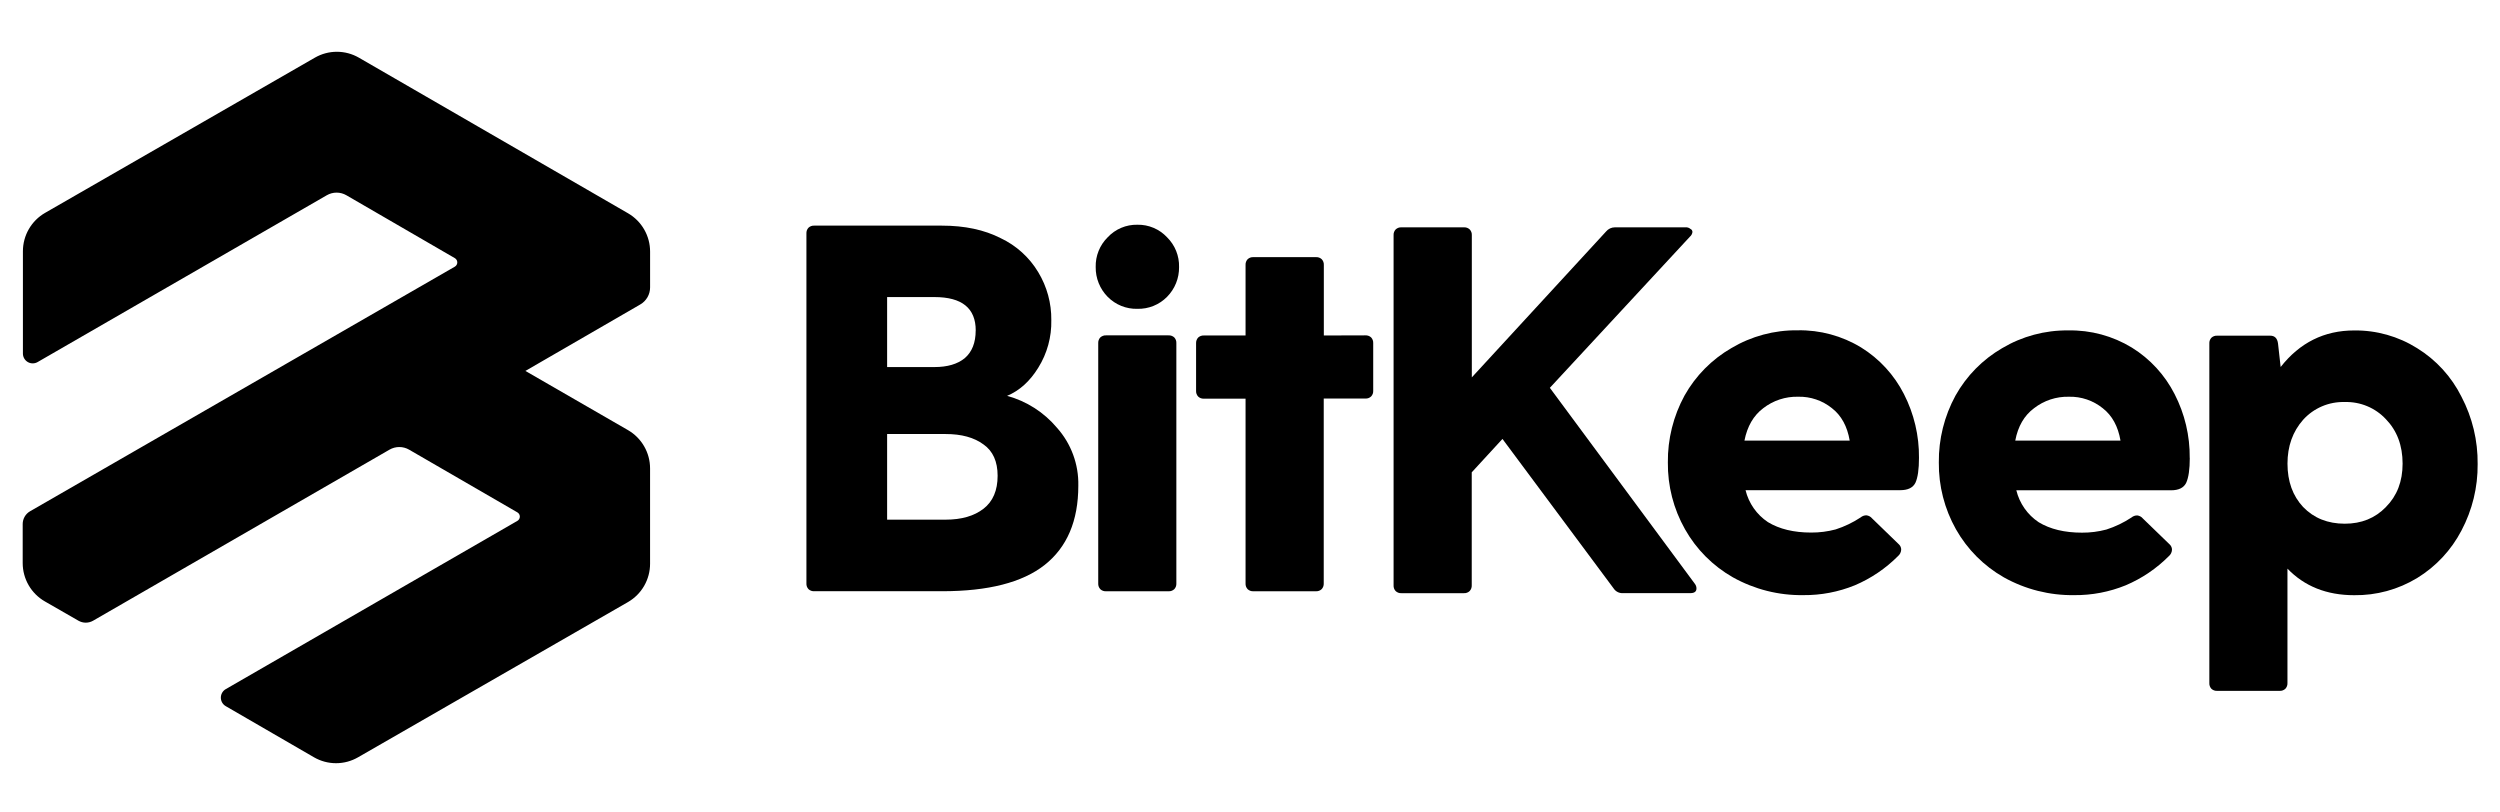
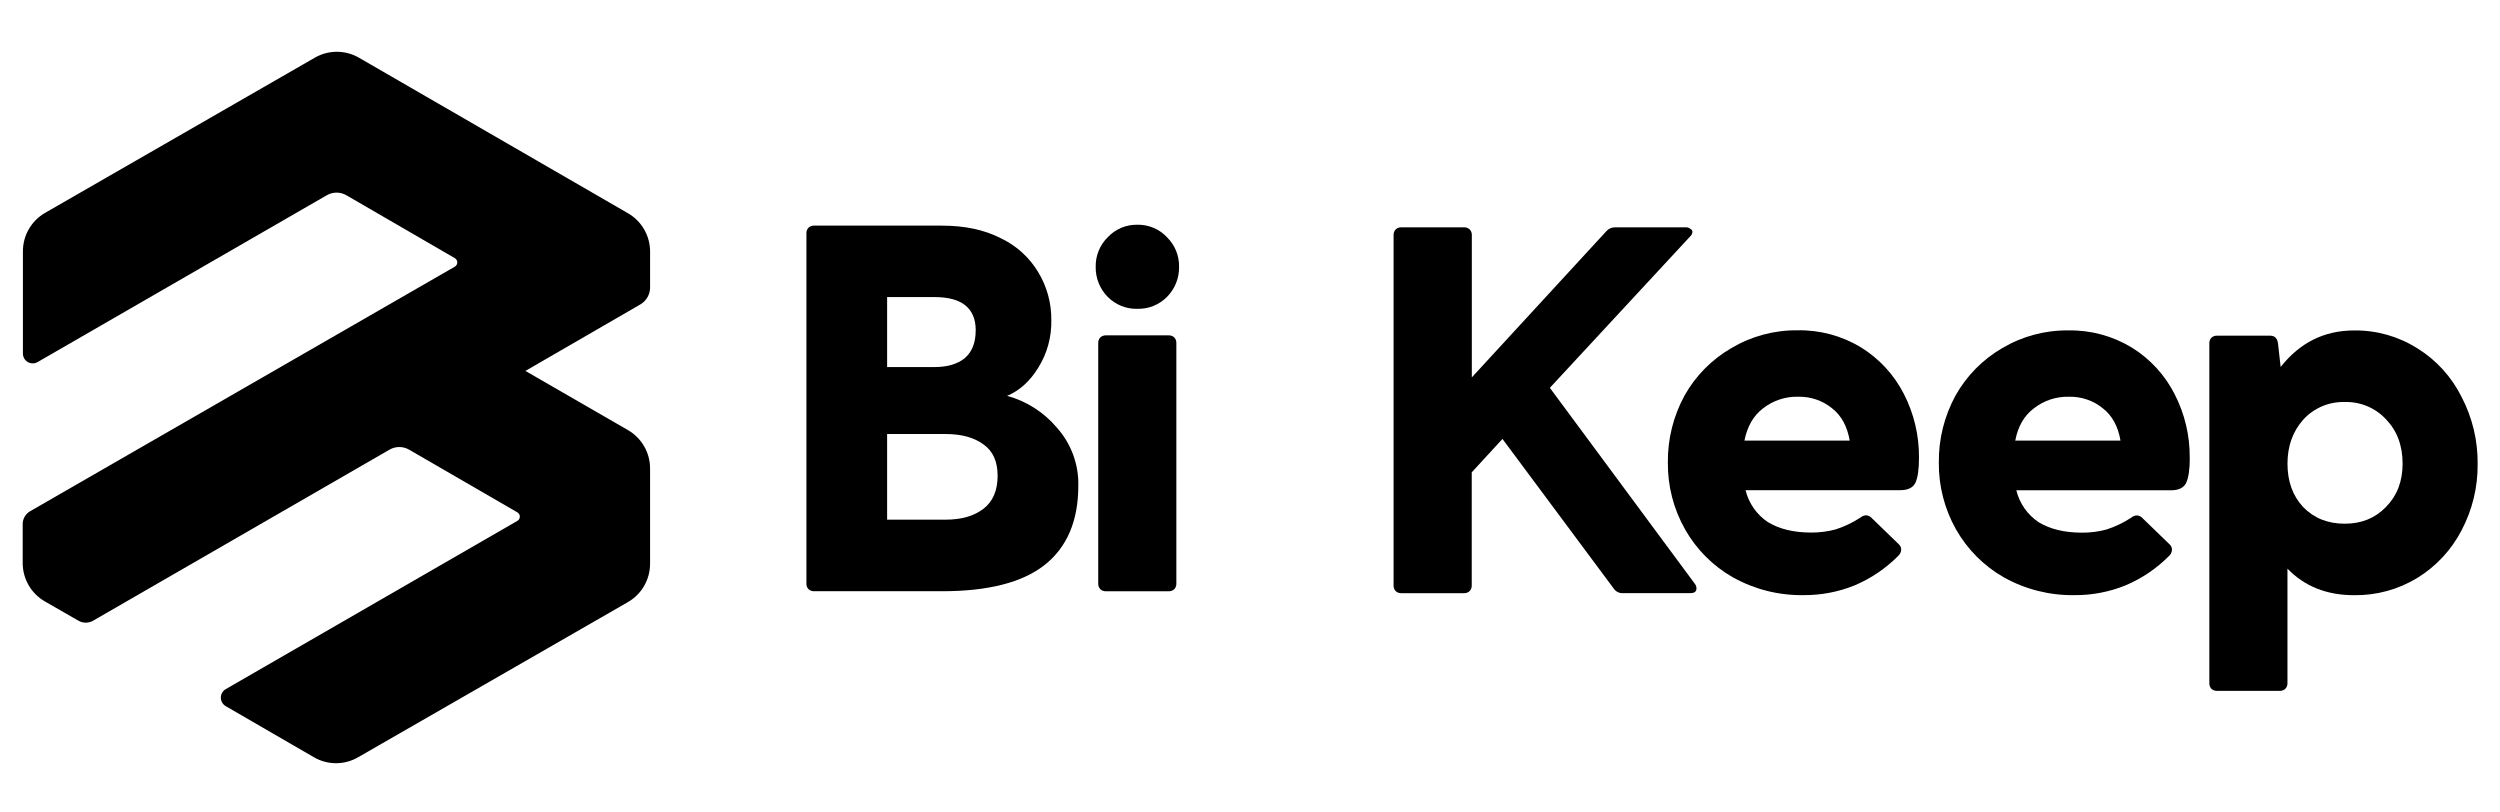
<svg xmlns="http://www.w3.org/2000/svg" width="1748" height="568" viewBox="0 0 1748 568" fill="none">
  <path d="M774.49 207.548C777.197 210.293 780.436 212.453 784.007 213.895C787.579 215.336 791.408 216.03 795.257 215.93C799.103 216.028 802.929 215.334 806.497 213.893C810.066 212.451 813.303 210.292 816.007 207.548C818.716 204.808 820.853 201.555 822.295 197.977C823.736 194.399 824.452 190.571 824.402 186.713C824.498 182.854 823.801 179.018 822.357 175.44C820.912 171.861 818.752 168.619 816.007 165.913C813.358 163.07 810.14 160.82 806.565 159.307C802.989 157.795 799.137 157.055 795.257 157.135C791.374 157.052 787.518 157.791 783.939 159.303C780.362 160.816 777.141 163.068 774.49 165.913C771.748 168.62 769.588 171.863 768.147 175.441C766.706 179.019 766.013 182.856 766.111 186.713C766.058 190.57 766.771 194.398 768.21 197.975C769.649 201.553 771.784 204.807 774.49 207.548Z" fill="black" />
  <path d="M769.324 235.928C768.828 236.467 768.444 237.1 768.197 237.791C767.95 238.481 767.843 239.215 767.884 239.947V407.935C767.842 408.667 767.948 409.4 768.196 410.09C768.443 410.781 768.827 411.415 769.324 411.953C769.858 412.456 770.489 412.845 771.179 413.097C771.868 413.347 772.601 413.456 773.333 413.414H817.043C817.775 413.456 818.508 413.347 819.197 413.097C819.886 412.845 820.518 412.456 821.052 411.953C821.556 411.419 821.944 410.786 822.195 410.095C822.446 409.404 822.552 408.669 822.509 407.935V239.947C822.551 239.214 822.443 238.479 822.192 237.788C821.942 237.097 821.554 236.464 821.052 235.928C820.515 235.43 819.883 235.046 819.194 234.799C818.505 234.551 817.773 234.444 817.043 234.485H773.367C772.637 234.444 771.905 234.551 771.217 234.799C770.528 235.046 769.896 235.43 769.358 235.928" fill="black" />
  <path fill-rule="evenodd" clip-rule="evenodd" d="M1232.84 285.433C1239.81 280.015 1248.43 277.175 1257.24 277.395C1265.84 277.177 1274.23 280.025 1280.93 285.433C1287.48 290.541 1291.61 298.081 1293.31 308.055H1219.72C1221.68 298.093 1226.05 290.552 1232.84 285.433ZM1339.22 337.65C1340.92 333.997 1341.76 328.157 1341.75 320.13C1341.91 304.605 1338.28 289.276 1331.2 275.471C1324.39 262.106 1314.06 250.865 1301.33 242.972C1287.96 234.817 1272.54 230.646 1256.89 230.949C1240.62 230.752 1224.61 235.048 1210.62 243.367C1196.91 251.275 1185.57 262.753 1177.82 276.587C1170.01 290.914 1165.99 307.014 1166.17 323.342C1165.99 339.709 1170.12 355.834 1178.17 370.08C1186.09 384.115 1197.67 395.729 1211.66 403.677C1226.7 412.083 1243.68 416.372 1260.89 416.113C1273.22 416.229 1285.45 413.895 1296.88 409.242C1308.18 404.447 1318.45 397.5 1327.12 388.785C1327.76 388.238 1328.28 387.568 1328.66 386.816C1329.03 386.064 1329.26 385.244 1329.31 384.404C1329.33 383.728 1329.2 383.055 1328.96 382.426C1328.7 381.798 1328.33 381.226 1327.85 380.746L1309.01 362.504C1308 361.277 1306.57 360.488 1305 360.306C1303.53 360.304 1302.1 360.821 1300.98 361.766C1295.55 365.349 1289.68 368.174 1283.5 370.166C1277.91 371.66 1272.14 372.399 1266.36 372.364C1254.23 372.364 1244.15 369.93 1236.13 365.064C1228.3 359.856 1222.72 351.885 1220.48 342.734H1328.66C1334 342.734 1337.54 341.017 1339.24 337.582" fill="black" />
  <path fill-rule="evenodd" clip-rule="evenodd" d="M1446.58 277.4C1437.76 277.185 1429.15 280.024 1422.18 285.439C1415.33 290.546 1410.95 298.087 1409.07 308.061H1482.65C1480.95 298.098 1476.82 290.557 1470.26 285.439C1463.56 280.031 1455.18 277.182 1446.58 277.4ZM1531.1 320.136C1531.1 328.151 1530.25 333.991 1528.55 337.656C1526.83 341.091 1523.33 342.809 1518 342.809H1409.81C1412.04 351.959 1417.62 359.931 1425.45 365.139C1433.45 369.993 1443.53 372.427 1455.69 372.438C1461.48 372.476 1467.24 371.736 1472.83 370.24C1479.01 368.245 1484.9 365.419 1490.32 361.841C1491.44 360.893 1492.87 360.375 1494.33 360.381C1495.9 360.56 1497.35 361.348 1498.34 362.579L1517.19 380.821C1517.67 381.299 1518.05 381.869 1518.29 382.499C1518.55 383.128 1518.67 383.802 1518.65 384.48C1518.59 385.32 1518.38 386.141 1518 386.893C1517.62 387.646 1517.09 388.315 1516.45 388.859C1507.81 397.543 1497.56 404.466 1486.29 409.248C1474.87 413.898 1462.64 416.233 1450.31 416.119C1433.12 416.374 1416.15 412.092 1401.12 403.7C1387.13 395.742 1375.55 384.131 1367.62 370.102C1359.59 355.853 1355.45 339.731 1355.63 323.365C1355.45 307.037 1359.47 290.937 1367.28 276.61C1374.99 262.817 1386.26 251.359 1399.9 243.443C1413.89 235.123 1429.9 230.827 1446.16 231.023C1461.82 230.719 1477.23 234.889 1490.61 243.048C1503.35 250.94 1513.67 262.18 1520.48 275.546C1527.58 289.347 1531.21 304.677 1531.05 320.204" fill="black" />
  <path fill-rule="evenodd" clip-rule="evenodd" d="M1668.25 354.497C1660.71 362.296 1651.11 366.189 1639.46 366.177C1627.57 366.177 1617.87 362.284 1610.34 354.497C1603.06 346.699 1599.42 336.594 1599.41 324.18C1599.41 312.02 1603.04 301.799 1610.34 293.52C1614 289.457 1618.51 286.241 1623.54 284.098C1628.57 281.953 1634 280.931 1639.46 281.101C1644.84 280.94 1650.19 281.929 1655.15 284.002C1660.11 286.075 1664.58 289.185 1668.25 293.126C1676 301.14 1679.89 311.487 1679.9 324.163C1679.9 336.588 1676.01 346.694 1668.25 354.48V354.497ZM1690.1 243.468C1676.9 235.166 1661.6 230.853 1646.03 231.049C1625.14 231.049 1608.01 239.569 1594.63 256.608L1592.79 240.187C1592.31 236.534 1590.49 234.707 1587.32 234.707H1550.21C1549.48 234.666 1548.74 234.774 1548.05 235.025C1547.36 235.276 1546.74 235.664 1546.2 236.168C1545.7 236.705 1545.32 237.338 1545.07 238.029C1544.82 238.72 1544.72 239.455 1544.77 240.187V477.55C1544.72 478.285 1544.83 479.02 1545.08 479.714C1545.32 480.407 1545.71 481.044 1546.2 481.587C1546.74 482.086 1547.37 482.473 1548.06 482.724C1548.74 482.974 1549.48 483.085 1550.21 483.047H1593.92C1594.66 483.087 1595.38 482.979 1596.07 482.728C1596.76 482.477 1597.4 482.089 1597.93 481.587C1598.43 481.048 1598.82 480.412 1599.07 479.718C1599.32 479.024 1599.43 478.286 1599.39 477.55V397.593C1611.3 409.971 1626.85 416.161 1646.03 416.161C1661.55 416.375 1676.82 412.208 1690.1 404.138C1703.24 396.086 1713.95 384.595 1721.08 370.901C1728.63 356.626 1732.52 340.684 1732.37 324.524C1732.56 308.128 1728.69 291.94 1721.08 277.425C1714.11 263.429 1703.38 251.666 1690.1 243.468Z" fill="black" />
-   <path d="M954.68 234.486C955.417 234.444 956.144 234.551 956.834 234.799C957.523 235.047 958.156 235.431 958.695 235.928C959.195 236.464 959.583 237.097 959.828 237.788C960.083 238.479 960.187 239.214 960.15 239.947V273.184C960.187 273.915 960.083 274.648 959.838 275.337C959.583 276.025 959.195 276.655 958.695 277.187C958.156 277.695 957.533 278.088 956.843 278.342C956.153 278.596 955.417 278.706 954.68 278.663H925.554V407.935C925.595 408.67 925.484 409.406 925.231 410.097C924.978 410.788 924.586 411.42 924.081 411.954C923.546 412.456 922.915 412.846 922.225 413.096C921.536 413.347 920.803 413.455 920.071 413.414H876.361C875.629 413.455 874.896 413.347 874.207 413.096C873.518 412.846 872.887 412.456 872.352 411.954C871.848 411.419 871.46 410.786 871.209 410.096C870.958 409.404 870.852 408.669 870.895 407.935V278.749H841.767C841.033 278.792 840.299 278.682 839.609 278.428C838.919 278.174 838.289 277.781 837.757 277.272C837.258 276.738 836.871 276.108 836.621 275.42C836.371 274.732 836.262 274.001 836.301 273.27V240.033C836.263 239.3 836.372 238.566 836.623 237.876C836.873 237.186 837.259 236.553 837.757 236.014C838.295 235.517 838.927 235.133 839.616 234.885C840.304 234.637 841.035 234.53 841.767 234.571H870.895V185.257C870.853 184.524 870.961 183.789 871.212 183.098C871.462 182.407 871.85 181.774 872.352 181.238C872.887 180.737 873.519 180.351 874.208 180.103C874.898 179.855 875.63 179.75 876.361 179.795H920.14C920.871 179.75 921.603 179.855 922.293 180.103C922.982 180.351 923.614 180.737 924.149 181.238C924.654 181.773 925.045 182.405 925.298 183.095C925.551 183.787 925.662 184.522 925.623 185.257V234.571L954.68 234.486Z" fill="black" />
  <path fill-rule="evenodd" clip-rule="evenodd" d="M661.106 363.35C672.278 363.35 681.142 360.796 687.698 355.688C694.255 350.581 697.534 342.909 697.534 332.672C697.534 322.687 694.255 315.387 687.698 310.772C681.13 305.894 672.265 303.461 661.106 303.472H620.274V363.35H661.106ZM682.232 231.09C682.232 215.517 672.637 207.724 653.447 207.712H620.274V256.648H653.412C662.39 256.648 669.45 254.587 674.539 250.447C679.646 246.051 682.198 239.598 682.198 231.09H682.232ZM704.045 276.745C717.699 280.442 729.901 288.233 739.016 299.075C748.953 310.193 754.296 324.687 753.958 339.611C753.958 364.209 746.065 382.714 730.277 395.126C714.731 407.288 690.937 413.374 658.895 413.385H569.299C568.567 413.426 567.834 413.319 567.144 413.067C566.456 412.816 565.825 412.428 565.29 411.925C564.789 411.389 564.404 410.756 564.156 410.064C563.909 409.373 563.805 408.639 563.85 407.905V163.242C563.806 162.51 563.91 161.775 564.157 161.084C564.405 160.394 564.79 159.76 565.29 159.223C565.825 158.72 566.456 158.331 567.144 158.08C567.834 157.83 568.567 157.721 569.299 157.763H658.553C674.545 157.763 688.253 160.683 699.675 166.523C710.569 171.661 719.698 179.922 725.908 190.261C732.046 200.377 735.222 212.019 735.076 223.858C735.338 235.592 732.17 247.146 725.96 257.095C720.134 266.576 712.847 273.15 704.096 276.814" fill="black" />
  <path d="M1186.17 411.516C1186.19 410.33 1185.8 409.175 1185.07 408.235L1083.66 271.166L1181.55 165.53C1182.54 164.704 1183.19 163.533 1183.36 162.249C1183.36 161.776 1183.23 161.312 1182.98 160.918C1182.71 160.523 1182.34 160.215 1181.91 160.033C1181.46 159.644 1180.94 159.348 1180.37 159.163C1179.8 158.977 1179.21 158.905 1178.61 158.951H1129.15C1127.97 158.945 1126.79 159.204 1125.73 159.709C1124.66 160.214 1123.72 160.953 1122.96 161.871L1029.1 263.866V164.448C1029.14 163.712 1029.03 162.977 1028.78 162.286C1028.53 161.595 1028.13 160.963 1027.63 160.428C1027.1 159.922 1026.47 159.53 1025.79 159.276C1025.1 159.022 1024.37 158.911 1023.63 158.951H979.854C979.127 158.909 978.39 159.018 977.7 159.272C977.011 159.526 976.378 159.92 975.849 160.428C975.348 160.963 974.951 161.596 974.706 162.287C974.451 162.978 974.347 163.714 974.394 164.448V409.266C974.347 410 974.451 410.736 974.706 411.427C974.951 412.118 975.339 412.751 975.849 413.285C976.378 413.791 977.011 414.181 977.7 414.432C978.39 414.683 979.127 414.789 979.854 414.745H1023.57C1024.29 414.788 1025.03 414.681 1025.71 414.429C1026.4 414.179 1027.02 413.789 1027.56 413.285C1028.06 412.752 1028.46 412.12 1028.71 411.429C1028.97 410.737 1029.07 410.002 1029.04 409.266V330.254L1050.52 306.893L1128.26 411.447C1128.97 412.522 1129.94 413.391 1131.09 413.966C1132.25 414.543 1133.52 414.805 1134.81 414.728H1181.81C1184.72 414.728 1186.17 413.645 1186.17 411.447" fill="black" />
  <path fill-rule="evenodd" clip-rule="evenodd" d="M454.545 175.977V200.97C454.545 203.382 453.912 205.753 452.709 207.841C451.506 209.931 449.775 211.667 447.691 212.873L367.365 259.353L439.106 300.748C443.798 303.463 447.694 307.37 450.4 312.073C453.108 316.777 454.53 322.113 454.528 327.544V394.138C454.534 399.571 453.112 404.91 450.405 409.617C447.697 414.324 443.8 418.234 439.106 420.95L250.37 529.489C245.681 532.203 240.363 533.631 234.949 533.631C229.535 533.631 224.216 532.203 219.528 529.489L157.843 493.745C156.801 493.142 155.935 492.275 155.333 491.23C154.731 490.185 154.414 488.999 154.414 487.793C154.414 486.587 154.731 485.401 155.333 484.356C155.935 483.311 156.801 482.444 157.843 481.841L361.744 364.199C362.267 363.898 362.703 363.464 363.005 362.941C363.307 362.417 363.467 361.823 363.467 361.218C363.467 360.614 363.307 360.02 363.005 359.496C362.703 358.973 362.267 358.539 361.744 358.239L286.044 314.404C283.96 313.198 281.596 312.563 279.19 312.563C276.784 312.563 274.42 313.198 272.336 314.404L65.112 433.987C63.549 434.892 61.776 435.368 59.971 435.368C58.167 435.368 56.394 434.892 54.831 433.987L31.391 420.521C26.673 417.814 22.752 413.906 20.026 409.191C17.3 404.476 15.865 399.123 15.867 393.674V366.414C15.866 364.604 16.34 362.825 17.243 361.258C18.145 359.69 19.444 358.388 21.008 357.483L318.017 186.455C318.54 186.155 318.975 185.72 319.278 185.197C319.58 184.674 319.739 184.08 319.739 183.475C319.739 182.87 319.58 182.277 319.278 181.753C318.975 181.23 318.54 180.796 318.017 180.495L242.197 136.523C240.113 135.317 237.749 134.682 235.343 134.682C232.937 134.682 230.573 135.317 228.489 136.523L26.302 253.152C25.259 253.755 24.077 254.073 22.873 254.073C21.669 254.072 20.486 253.754 19.444 253.149C18.402 252.545 17.537 251.676 16.936 250.63C16.335 249.585 16.02 248.399 16.021 247.192V175.651C16.023 170.209 17.459 164.865 20.181 160.156C22.904 155.449 26.818 151.544 31.528 148.838L220.161 40.317C224.841 37.619 230.143 36.199 235.54 36.199C240.938 36.199 246.24 37.619 250.918 40.317L439.192 149.164C443.873 151.89 447.757 155.803 450.451 160.509C453.146 165.216 454.558 170.551 454.545 175.977Z" fill="black" />
</svg>